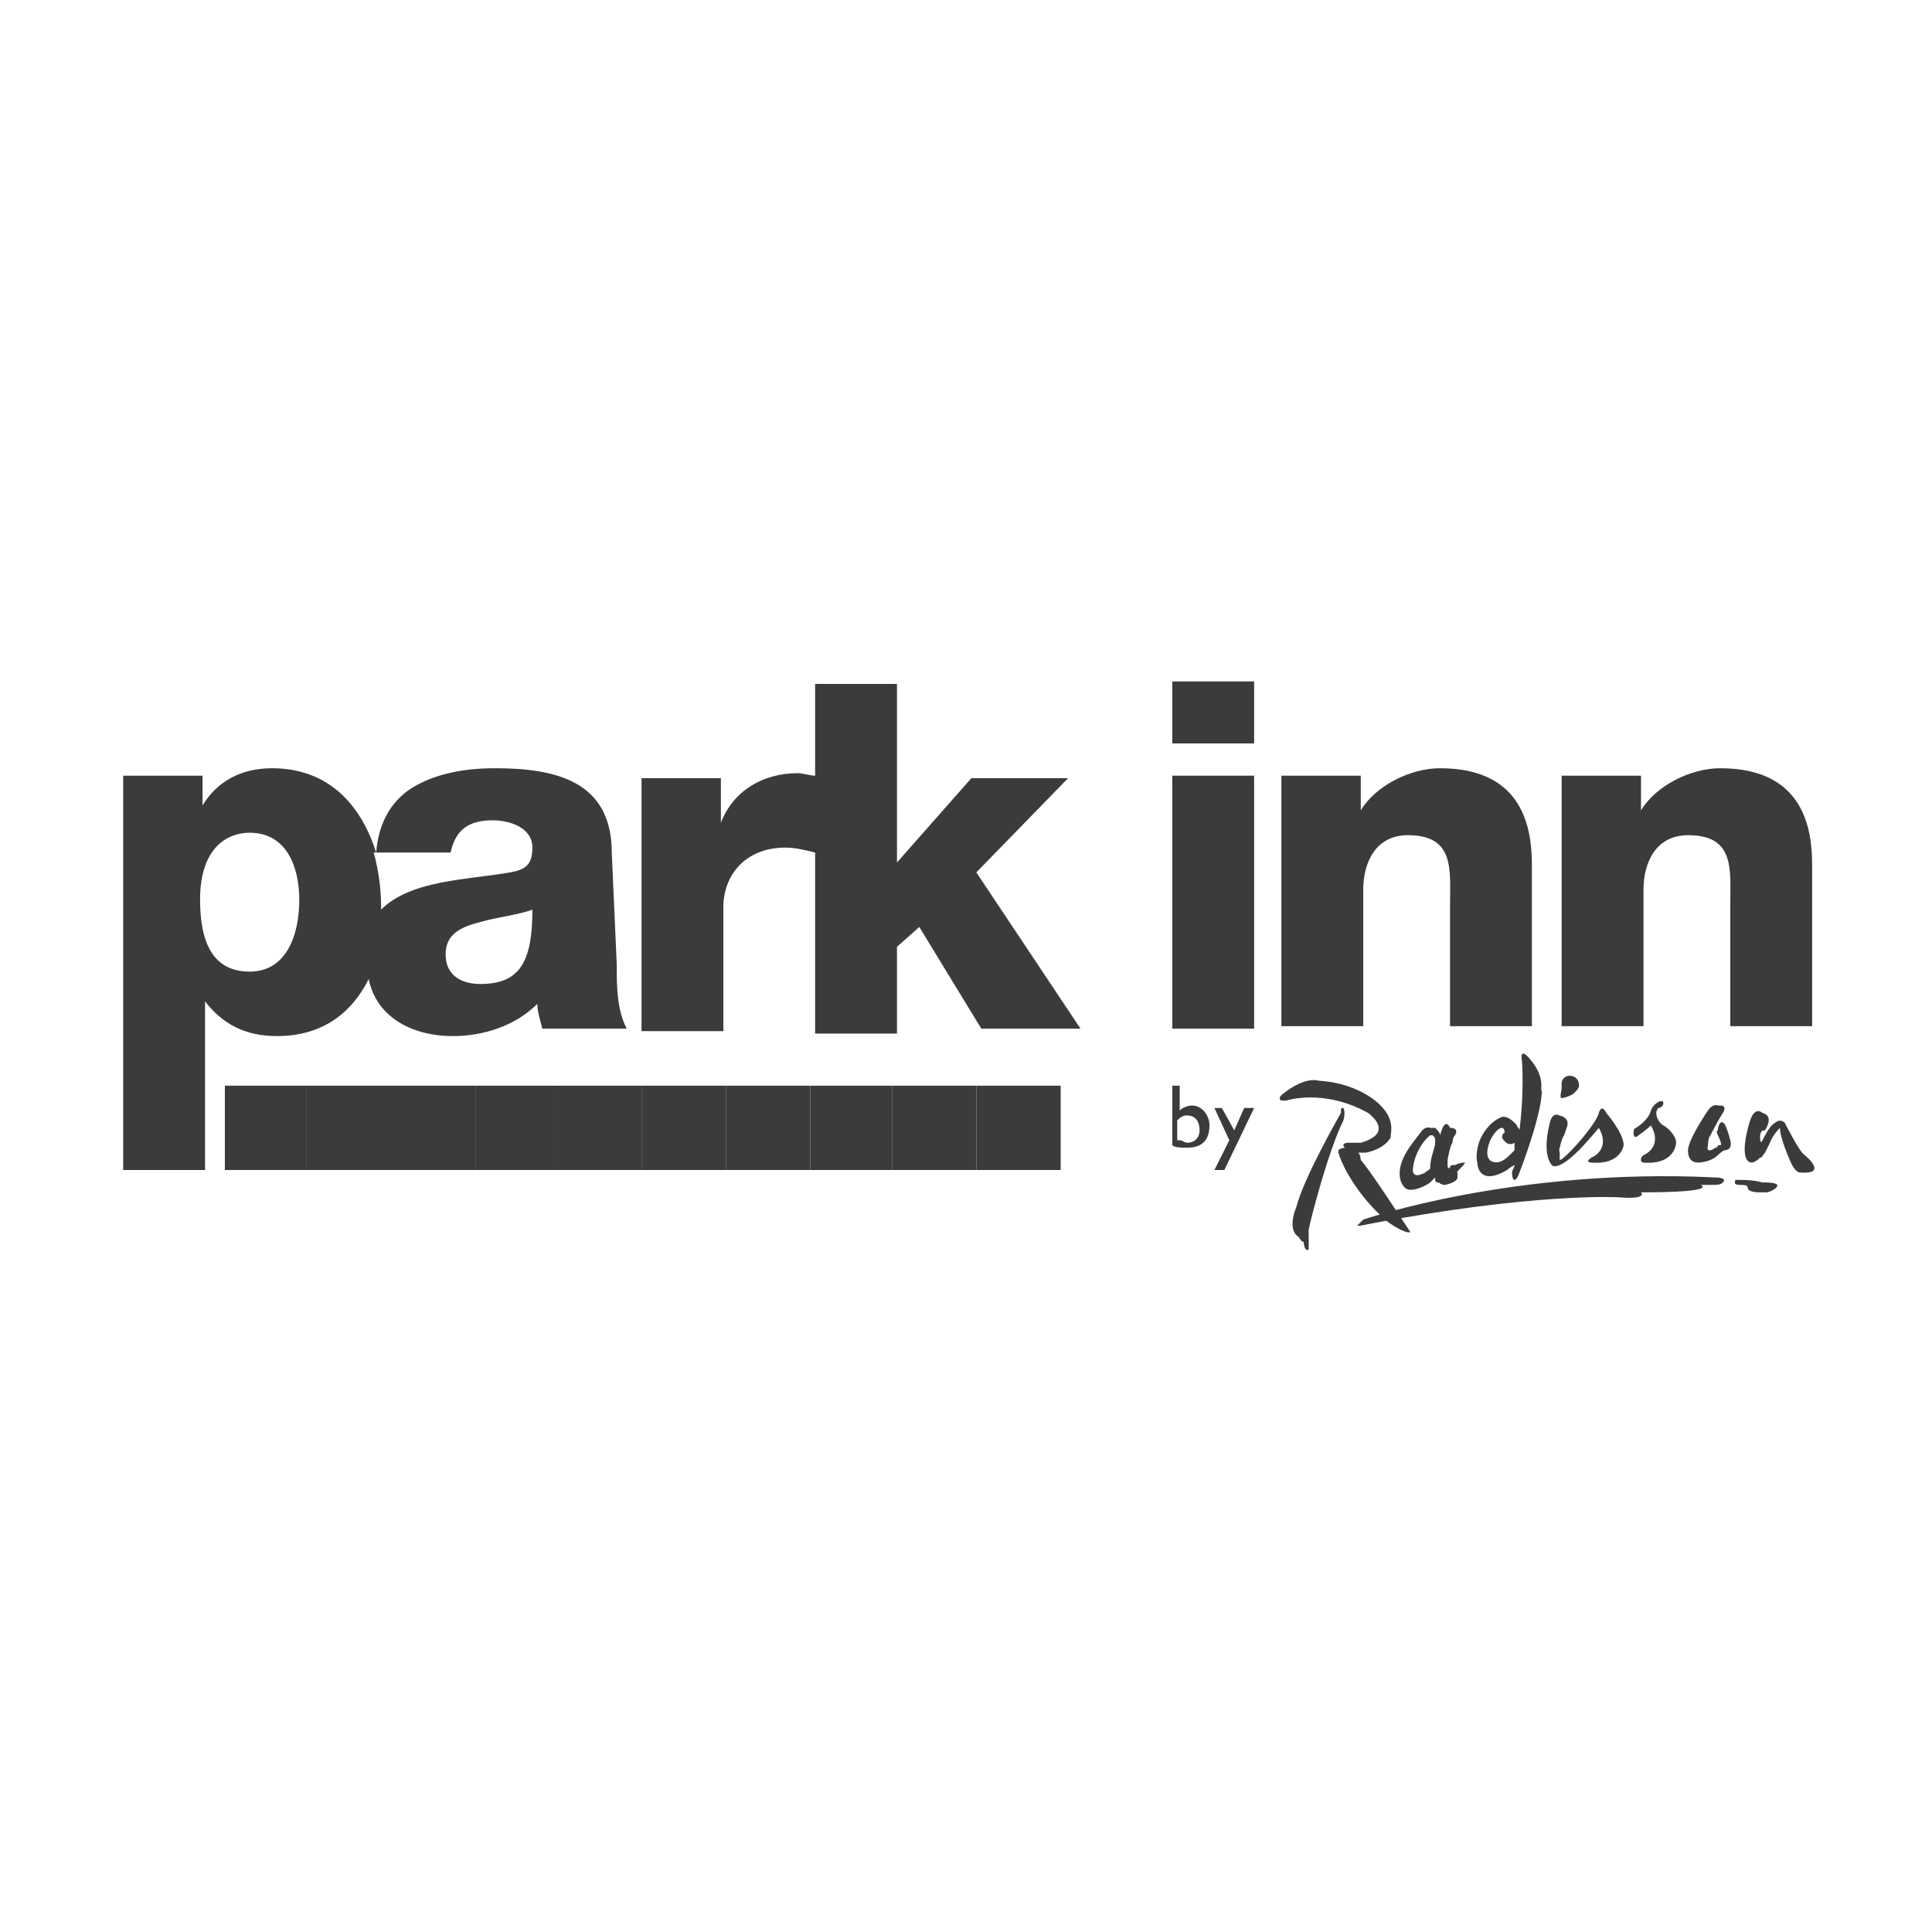
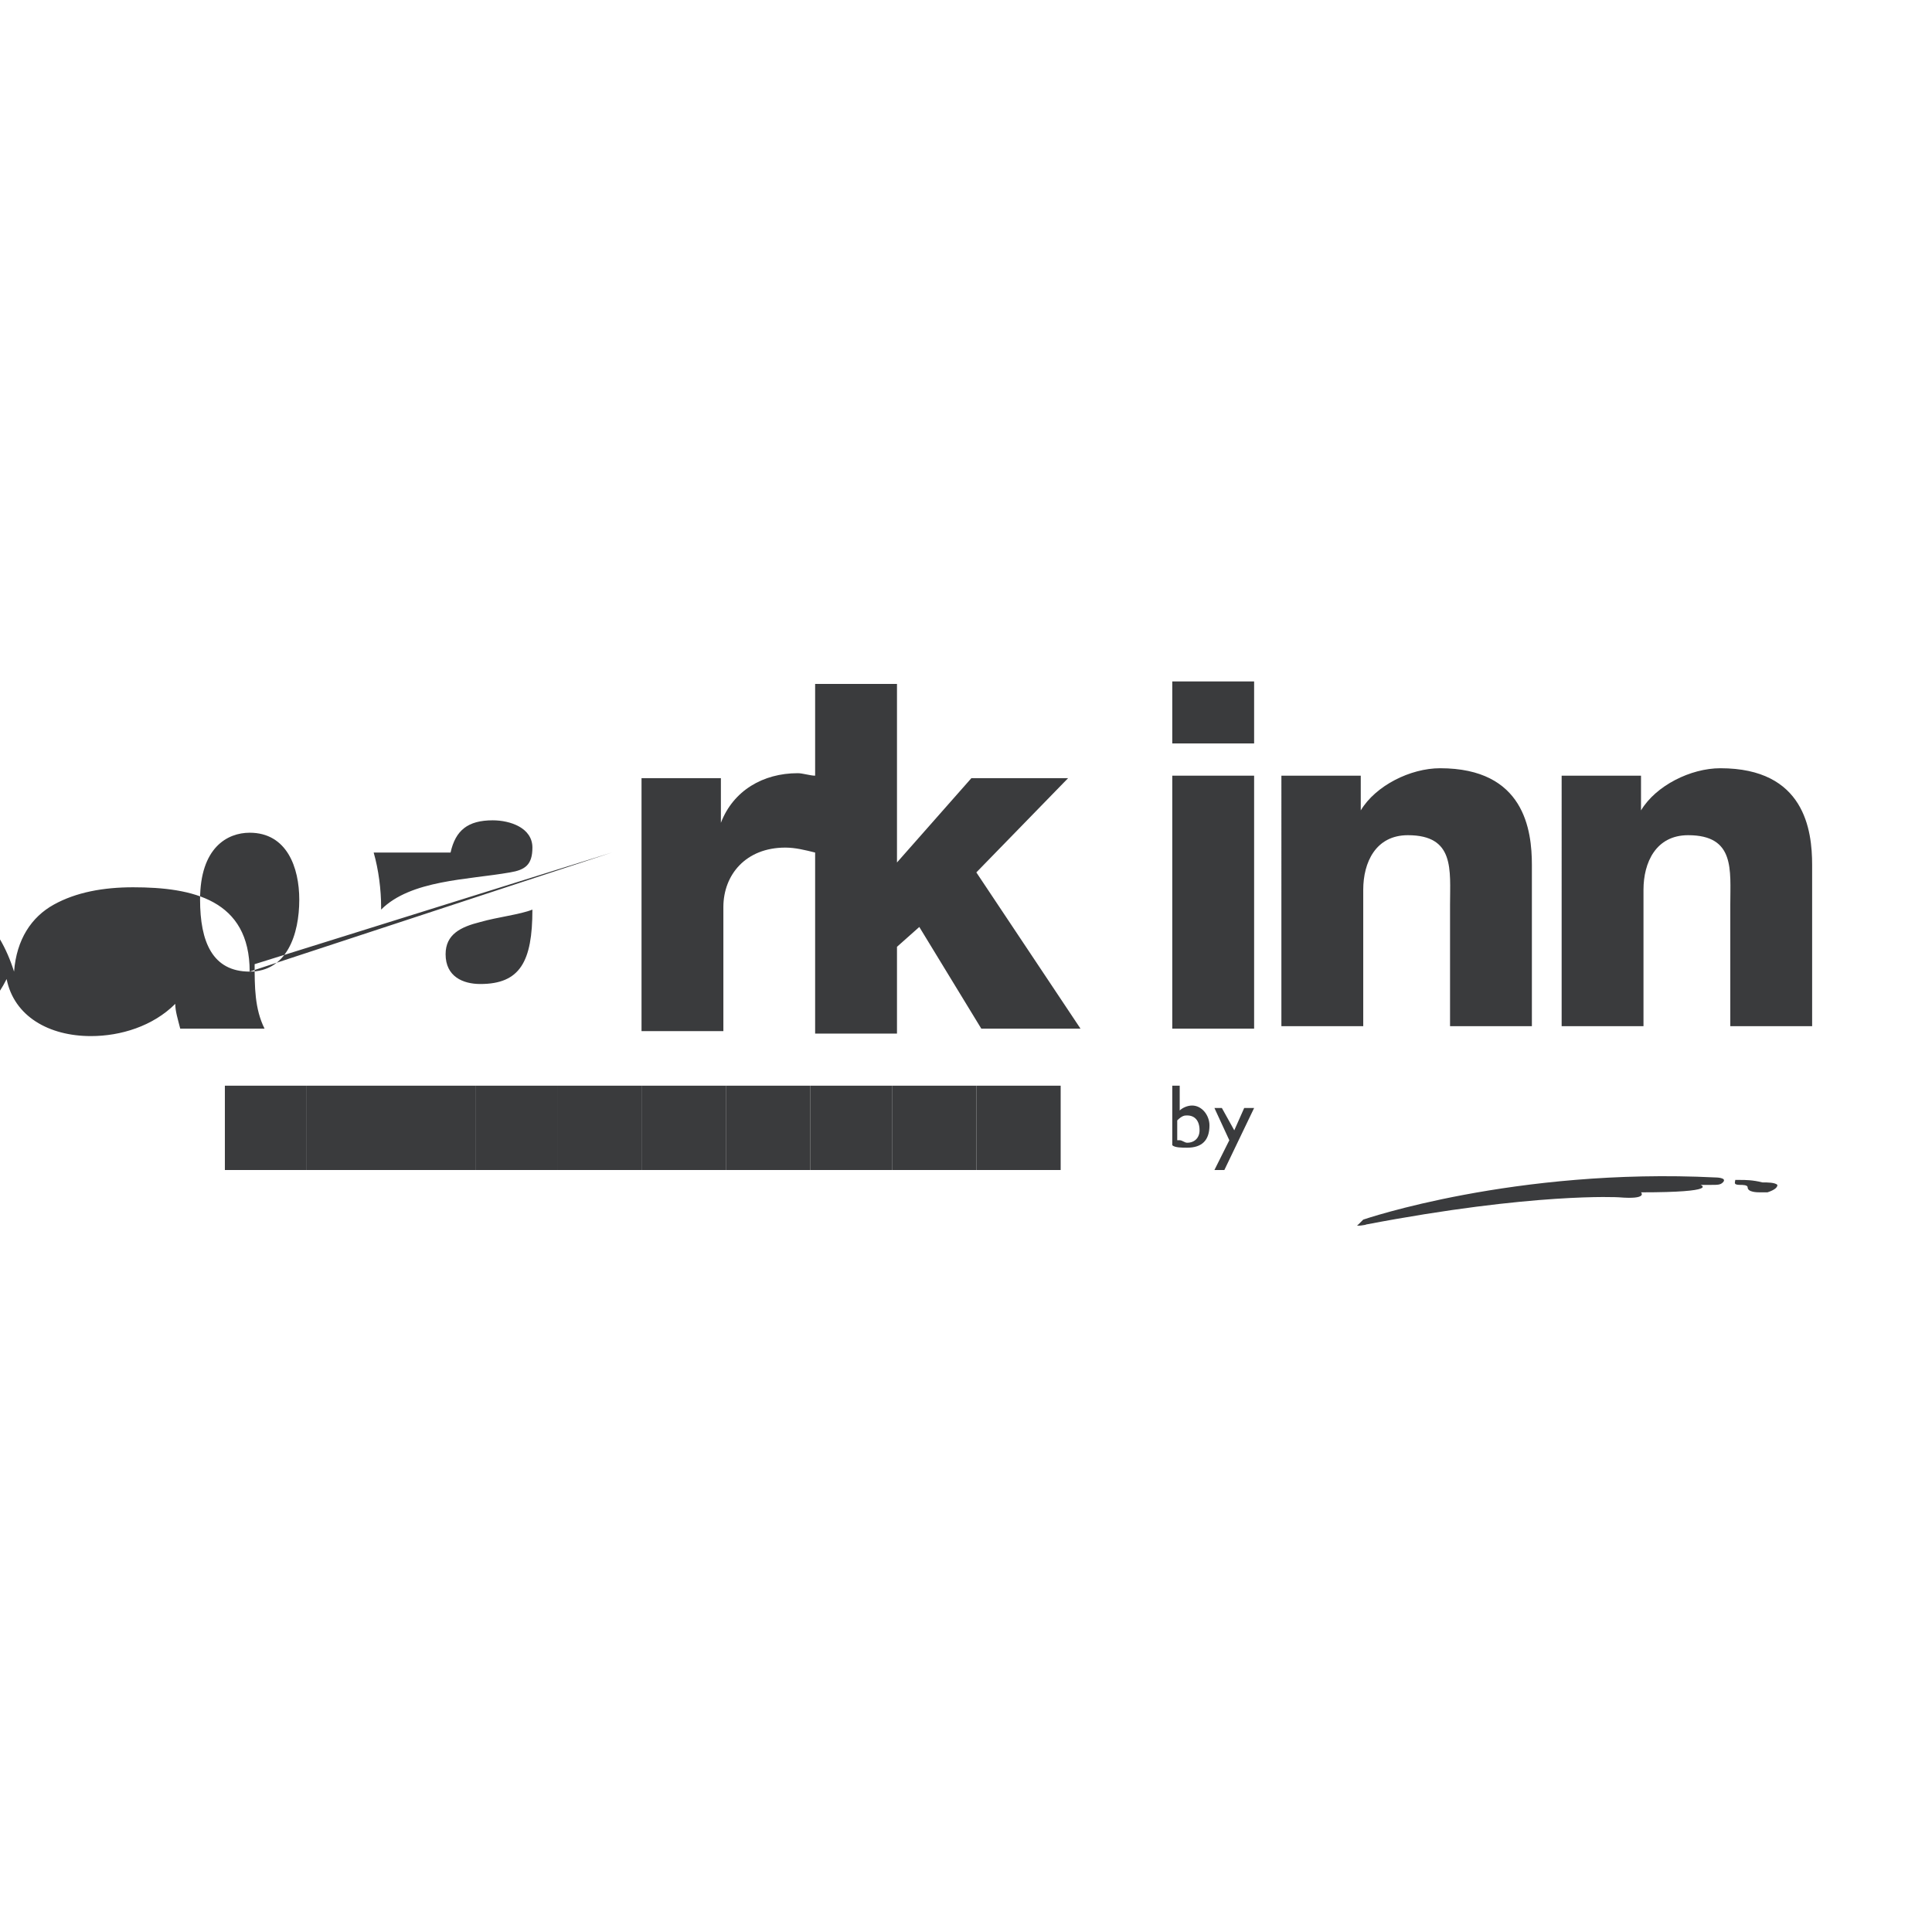
<svg xmlns="http://www.w3.org/2000/svg" version="1.1" id="Слой_1" x="0px" y="0px" viewBox="0 0 77.9 77.9" style="enable-background:new 0 0 77.9 77.9;" xml:space="preserve">
  <style type="text/css">
	.st0{fill-rule:evenodd;clip-rule:evenodd;fill:#3A3B3D;}
</style>
  <g id="layer1" transform="translate(-133.906,-146.162)">
    <g id="g40713" transform="translate(309.373,-100.662)">
      <path id="Fill-1" class="st0" d="M-120.7,296.2c0,0,0.1-0.1,0.2-0.2c0,0,6.1-2.1,14.2-1.7c0,0,0.5,0,0.3,0.2    c-0.1,0.1-0.2,0.1-0.5,0.1c0,0-0.1,0-0.4,0c0,0,0.8,0.3-2.4,0.3c0,0,0.3,0.3-0.9,0.2c0,0-3.4-0.2-10.2,1.1    C-120.3,296.2-120.9,296.3-120.7,296.2" />
-       <path id="Fill-2" class="st0" d="M-102.7,293.4c0,0,1,0.8-0.2,0.7c0,0-0.2,0-0.4-0.5c0,0-0.4-0.9-0.4-1.3c0,0-0.3,0.3-0.4,0.6    c-0.1,0.2-0.1,0.2-0.2,0.4c-0.1,0.1-0.1,0.2-0.2,0.2c-0.5,0.5-0.6-0.1-0.6-0.1c-0.1-0.5,0.2-1.4,0.2-1.4c0.2-0.6,0.5-0.3,0.5-0.3    c0.4,0.1,0.2,0.5,0.2,0.5c-0.1,0.3-0.2,0.2-0.2,0.2c-0.1,0.1-0.1,0.2-0.1,0.3c0,0,0,0.3,0.1,0.1c0.1-0.2,0.3-0.6,0.5-0.7    c0,0,0.2-0.2,0.4,0C-103.5,292.1-102.9,293.3-102.7,293.4L-102.7,293.4z M-119,295.9c0.2,0.3,0.4,0.6,0.4,0.6    c-0.2,0.1-0.9-0.4-0.9-0.4c-1.3-1.1-1.9-2.4-2-2.8c0,0,0-0.1,0-0.1c0,0,0.1-0.1,0.3-0.1c0,0,0,0,0,0c-0.1,0-0.1-0.1-0.1-0.1    c0-0.1,0.2-0.1,0.2-0.1c0.1,0,0.2,0,0.2,0c0.2,0,0.3,0,0.3,0c0.4-0.1,0.6-0.3,0.6-0.3c0.4-0.4-0.3-0.9-0.3-0.9    c-1.8-1-3.3-0.5-3.3-0.5c-0.1,0-0.1,0-0.2,0c-0.2-0.1,0.1-0.3,0.1-0.3c0.9-0.7,1.4-0.5,1.4-0.5c1.7,0.1,2.5,1,2.5,1    c0.6,0.6,0.4,1.1,0.4,1.3c-0.3,0.5-1,0.6-1,0.6c-0.1,0-0.2,0-0.3,0c0.1,0.1,0.1,0.3,0.1,0.3C-120.3,293.9-119,295.9-119,295.9    L-119,295.9z M-121.3,291.5c0.1,0.2,0,0.5,0,0.5c-0.6,1.2-1.3,3.9-1.4,4.4l0,0c0,0,0,0,0,0c0,0,0,0.1,0,0.1c0,0,0,0.1,0,0.1    c0,0.1,0,0.2,0,0.3l0,0c0,0.1,0,0.3,0,0.3c-0.1,0.1-0.2-0.1-0.2-0.3c-0.1,0-0.2-0.2-0.2-0.2c-0.5-0.3-0.1-1.2-0.1-1.2    c0.3-1.2,1.8-3.8,1.8-3.8C-121.4,291.5-121.4,291.5-121.3,291.5L-121.3,291.5z M-117.8,293.9c0,0.1-0.1,0.1-0.2,0.2    c0,0-0.5,0.3-0.5-0.1c0,0,0-0.2,0.1-0.5c0,0,0.2-0.6,0.6-0.9c0,0,0.1,0,0.1,0c0.1,0.1,0.1,0.1,0.1,0.2c0,0,0,0,0,0.1    c0,0.2-0.2,0.6-0.2,1C-117.7,293.8-117.8,293.9-117.8,293.9L-117.8,293.9z M-116.4,293.7C-116.4,293.7-116.4,293.6-116.4,293.7    c0,0-0.2,0-0.4,0.1c0,0,0,0-0.1,0c-0.1,0-0.1,0.1-0.1,0.1c0,0-0.1,0.1-0.1-0.1c0,0,0,0,0,0h0c0,0,0-0.1,0-0.2c0,0,0.1-0.6,0.2-0.7    c0,0,0-0.2,0.1-0.3c0,0,0.2-0.3-0.2-0.3c0,0-0.2-0.5-0.4,0.3c0,0,0,0,0,0c0-0.1-0.1-0.2-0.2-0.3c0,0-0.1,0-0.1,0c0,0,0,0-0.1,0    c0,0-0.2-0.1-0.4,0.2c-0.2,0.3-1,1.1-0.8,1.9c0,0,0.1,0.4,0.4,0.4c0,0,0.4,0,0.8-0.3c0,0,0.1-0.1,0.2-0.2c0,0,0,0.1,0,0.1    c0,0,0,0,0,0c0,0,0,0.1,0.1,0.1c0.1,0,0.1,0.1,0.3,0.1c0,0,0,0,0,0c0,0,0.5-0.1,0.5-0.3c0-0.1,0-0.1,0-0.1s0,0,0-0.1    C-116.8,294.1-116.4,293.8-116.4,293.7L-116.4,293.7z M-108.4,292.2c0.2,0.1,0.6,0.5,0.5,0.8c0,0-0.1,0.8-1.3,0.7    c0,0-0.1,0-0.1-0.1c0-0.1,0-0.1,0.1-0.2c0,0,0.8-0.3,0.3-1.2c0,0-0.2,0.2-0.5,0.4c0,0-0.2,0.2-0.2-0.1c0,0,0-0.2,0.1-0.2    c0,0,0.5-0.3,0.6-0.7c0.1-0.3,0.5-0.5,0.5-0.3c0,0.1-0.1,0.2-0.2,0.2C-108.8,291.7-108.6,292.1-108.4,292.2z M-106.6,291.6    c0.2-0.3,0.4-0.2,0.4-0.2c0,0,0.1,0,0.1,0c0.3,0,0.1,0.3,0.1,0.3c-0.2,0.3-0.5,0.9-0.5,0.9c-0.1,0.1-0.1,0.4-0.1,0.4    c-0.1,0.4,0.3,0.1,0.3,0.1c0.1,0,0.1-0.1,0.1-0.1c0,0,0.1,0,0.1,0c0.1,0-0.1-0.4-0.1-0.4c-0.1-0.2,0-0.2,0-0.2    c0-0.2,0.1-0.3,0.1-0.3c0.1-0.1,0.2,0.1,0.2,0.1c0.1,0.2,0.2,0.6,0.2,0.6c0.1,0.4-0.2,0.4-0.2,0.4c-0.1,0-0.3,0.2-0.3,0.2    c-0.3,0.3-0.8,0.3-0.8,0.3c-0.4,0-0.4-0.4-0.4-0.4C-107.5,292.9-106.6,291.6-106.6,291.6L-106.6,291.6z M-111.8,290.6    c0,0.1-0.1,0.2-0.2,0.3c-0.1,0.1-0.4,0.2-0.5,0.2c-0.1,0,0-0.3,0-0.4c0-0.1,0-0.1,0-0.2c0-0.2,0.2-0.3,0.3-0.3    C-111.9,290.2-111.8,290.4-111.8,290.6L-111.8,290.6z M-110.7,291.7c0,0,0.7,0.8,0.7,1.3c0,0-0.1,0.8-1.3,0.7c0,0-0.3,0,0-0.2    c0,0,0.8-0.3,0.3-1.2c0,0-0.5,0.6-0.8,0.9l0,0c-0.9,0.9-1.1,0.6-1.1,0.6c-0.4-0.5-0.1-1.6-0.1-1.6c0.1-0.6,0.4-0.4,0.4-0.4    c0.5,0.1,0.3,0.5,0.3,0.5c-0.1,0.3-0.1,0.3-0.1,0.3c-0.1,0.1-0.2,0.6-0.2,0.6c0.1,0.3-0.2,0.7,0.5,0c0.2-0.2,1-1.1,1.1-1.5    C-111,291.7-110.9,291.3-110.7,291.7L-110.7,291.7z M-115.4,293.6c0,0-0.1-0.1-0.1-0.3c0,0,0-0.5,0.4-0.9c0,0,0.1-0.1,0.2-0.1    c0,0,0.1,0,0.1,0.2c0,0-0.1,0-0.1,0.2c0,0,0.2,0.4,0.5,0.2c0,0.1,0,0.2,0,0.3C-114.6,293.4-115,293.9-115.4,293.6z M-113.8,289.5    c0,0-0.4-0.5-0.3,0.1c0,0,0.1,1.2-0.1,2.8c0-0.1-0.1-0.1-0.1-0.2c0,0-0.4-0.5-0.7-0.3c0,0-0.5,0.2-0.8,0.9c0,0-0.2,0.5-0.1,0.9    c0,0,0,1,1.2,0.3c0,0,0.1-0.1,0.3-0.2c0,0.1-0.1,0.2-0.1,0.3c0,0,0,0.3,0.1,0.3c0,0,0.1,0,0.2-0.3c0,0,0.9-2.3,0.9-3.3    C-113.4,290.8-113.1,290.3-113.8,289.5L-113.8,289.5z" />
      <path id="Fill-3" class="st0" d="M-105.3,294.4c0.2,0,0.5,0,0.9,0.1c0.2,0,0.5,0,0.6,0.1c0,0.1-0.1,0.2-0.4,0.3    c-0.1,0-0.2,0-0.3,0c-0.1,0-0.5,0-0.5-0.2c0-0.1-0.2-0.1-0.3-0.1c-0.3,0-0.2-0.1-0.2-0.2C-105.6,294.4-105.5,294.4-105.3,294.4" />
-       <path id="Fill-4" class="st0" d="M-154.9,282c-1.7,0.3-4,0.3-5.2,1.5c0,0,0,0,0-0.1c0-0.7-0.1-1.5-0.3-2.2h3.1    c0.2-0.9,0.7-1.3,1.7-1.3c0.7,0,1.6,0.3,1.6,1.1C-154,281.7-154.3,281.9-154.9,282L-154.9,282z M-156.1,286.5    c-0.7,0-1.4-0.3-1.4-1.2c0-0.8,0.6-1.1,1.4-1.3c0.7-0.2,1.6-0.3,2.1-0.5C-154,285.6-154.5,286.5-156.1,286.5z M-165.4,286    c-1.5,0-2-1.2-2-2.9c0-2.1,1.1-2.7,2-2.7c1.5,0,2,1.4,2,2.7C-163.4,284.5-163.9,286-165.4,286z M-150.8,281.2    c0-2.9-2.3-3.4-4.7-3.4c-1.2,0-2.3,0.2-3.2,0.7c-0.9,0.5-1.5,1.4-1.6,2.7c-0.6-1.9-1.9-3.4-4.2-3.4c-1.2,0-2.2,0.5-2.8,1.5h0v-1.2    h-3.2V294h3.3v-6.8h0c0.7,0.9,1.6,1.4,2.9,1.4c1.8,0,3-0.9,3.7-2.3c0.3,1.5,1.7,2.3,3.4,2.3c1.2,0,2.5-0.4,3.4-1.3    c0,0.3,0.1,0.6,0.2,1h3.4c-0.4-0.8-0.4-1.7-0.4-2.6L-150.8,281.2z" />
+       <path id="Fill-4" class="st0" d="M-154.9,282c-1.7,0.3-4,0.3-5.2,1.5c0,0,0,0,0-0.1c0-0.7-0.1-1.5-0.3-2.2h3.1    c0.2-0.9,0.7-1.3,1.7-1.3c0.7,0,1.6,0.3,1.6,1.1C-154,281.7-154.3,281.9-154.9,282L-154.9,282z M-156.1,286.5    c-0.7,0-1.4-0.3-1.4-1.2c0-0.8,0.6-1.1,1.4-1.3c0.7-0.2,1.6-0.3,2.1-0.5C-154,285.6-154.5,286.5-156.1,286.5z M-165.4,286    c-1.5,0-2-1.2-2-2.9c0-2.1,1.1-2.7,2-2.7c1.5,0,2,1.4,2,2.7C-163.4,284.5-163.9,286-165.4,286z c0-2.9-2.3-3.4-4.7-3.4c-1.2,0-2.3,0.2-3.2,0.7c-0.9,0.5-1.5,1.4-1.6,2.7c-0.6-1.9-1.9-3.4-4.2-3.4c-1.2,0-2.2,0.5-2.8,1.5h0v-1.2    h-3.2V294h3.3v-6.8h0c0.7,0.9,1.6,1.4,2.9,1.4c1.8,0,3-0.9,3.7-2.3c0.3,1.5,1.7,2.3,3.4,2.3c1.2,0,2.5-0.4,3.4-1.3    c0,0.3,0.1,0.6,0.2,1h3.4c-0.4-0.8-0.4-1.7-0.4-2.6L-150.8,281.2z" />
      <path id="Fill-5" class="st0" d="M-136.1,282l3.7-3.8h-3.9l-3,3.4v-7.2h-3.3v3.7c-0.2,0-0.5-0.1-0.7-0.1c-1.4,0-2.6,0.7-3.1,2h0    v-1.8h-3.2v10.2h3.3v-5c0-1.3,0.9-2.4,2.5-2.4c0.4,0,0.8,0.1,1.2,0.2v7.3h3.3V285l0.9-0.8l2.5,4.1h4L-136.1,282" />
      <path id="Fill-6" class="st0" d="M-128.2,276.8h3.3v-2.5h-3.3V276.8z M-128.2,288.3h3.3v-10.2h-3.3V288.3z" />
      <path id="Fill-7" class="st0" d="M-123.8,278.1h3.2v1.4h0c0.6-1,2-1.7,3.2-1.7c3.4,0,3.7,2.5,3.7,3.9v6.5h-3.3v-4.9    c0-1.4,0.2-2.8-1.7-2.8c-1.3,0-1.8,1.1-1.8,2.2v5.5h-3.3L-123.8,278.1" />
      <path id="Fill-8" class="st0" d="M-112.5,278.1h3.2v1.4h0c0.6-1,2-1.7,3.2-1.7c3.4,0,3.7,2.5,3.7,3.9v6.5h-3.3v-4.9    c0-1.4,0.2-2.8-1.7-2.8c-1.3,0-1.8,1.1-1.8,2.2v5.5h-3.3L-112.5,278.1" />
      <polygon id="Fill-9" class="st0" points="-163.1,290.6 -166.4,290.6 -166.4,294 -163.1,294   " />
      <polygon id="Fill-10" class="st0" points="-159.7,290.6 -163.1,290.6 -163.1,294 -159.7,294   " />
      <polygon id="Fill-11" class="st0" points="-156.3,290.6 -159.7,290.6 -159.7,294 -156.3,294   " />
      <polygon id="Fill-12" class="st0" points="-153,290.6 -156.3,290.6 -156.3,294 -153,294   " />
      <polygon id="Fill-13" class="st0" points="-149.6,290.6 -153,290.6 -153,294 -149.6,294   " />
      <polygon id="Fill-14" class="st0" points="-146.2,290.6 -149.6,290.6 -149.6,294 -146.2,294   " />
      <polygon id="Fill-15" class="st0" points="-142.8,290.6 -146.2,290.6 -146.2,294 -142.8,294   " />
      <polygon id="Fill-16" class="st0" points="-139.5,290.6 -142.8,290.6 -142.8,294 -139.5,294   " />
      <polygon id="Fill-17" class="st0" points="-136.1,290.6 -139.5,290.6 -139.5,294 -136.1,294   " />
      <polygon id="Fill-18" class="st0" points="-132.7,290.6 -136.1,290.6 -136.1,294 -132.7,294   " />
      <path id="Fill-19" class="st0" d="M-127.9,292.8c0.1,0,0.2,0.1,0.3,0.1c0.3,0,0.5-0.2,0.5-0.5c0-0.4-0.2-0.6-0.5-0.6    c-0.1,0-0.2,0-0.4,0.2V292.8z M-127.9,291.6c0.1-0.1,0.3-0.2,0.5-0.2c0.4,0,0.7,0.4,0.7,0.8c0,0.6-0.3,0.9-0.9,0.9    c-0.2,0-0.5,0-0.6-0.1v-2.4h0.3V291.6z" />
      <polyline id="Fill-20" class="st0" points="-126.1,294 -126.5,294 -125.9,292.8 -126.5,291.5 -126.2,291.5 -125.7,292.4     -125.3,291.5 -124.9,291.5 -126.1,294   " />
    </g>
  </g>
</svg>